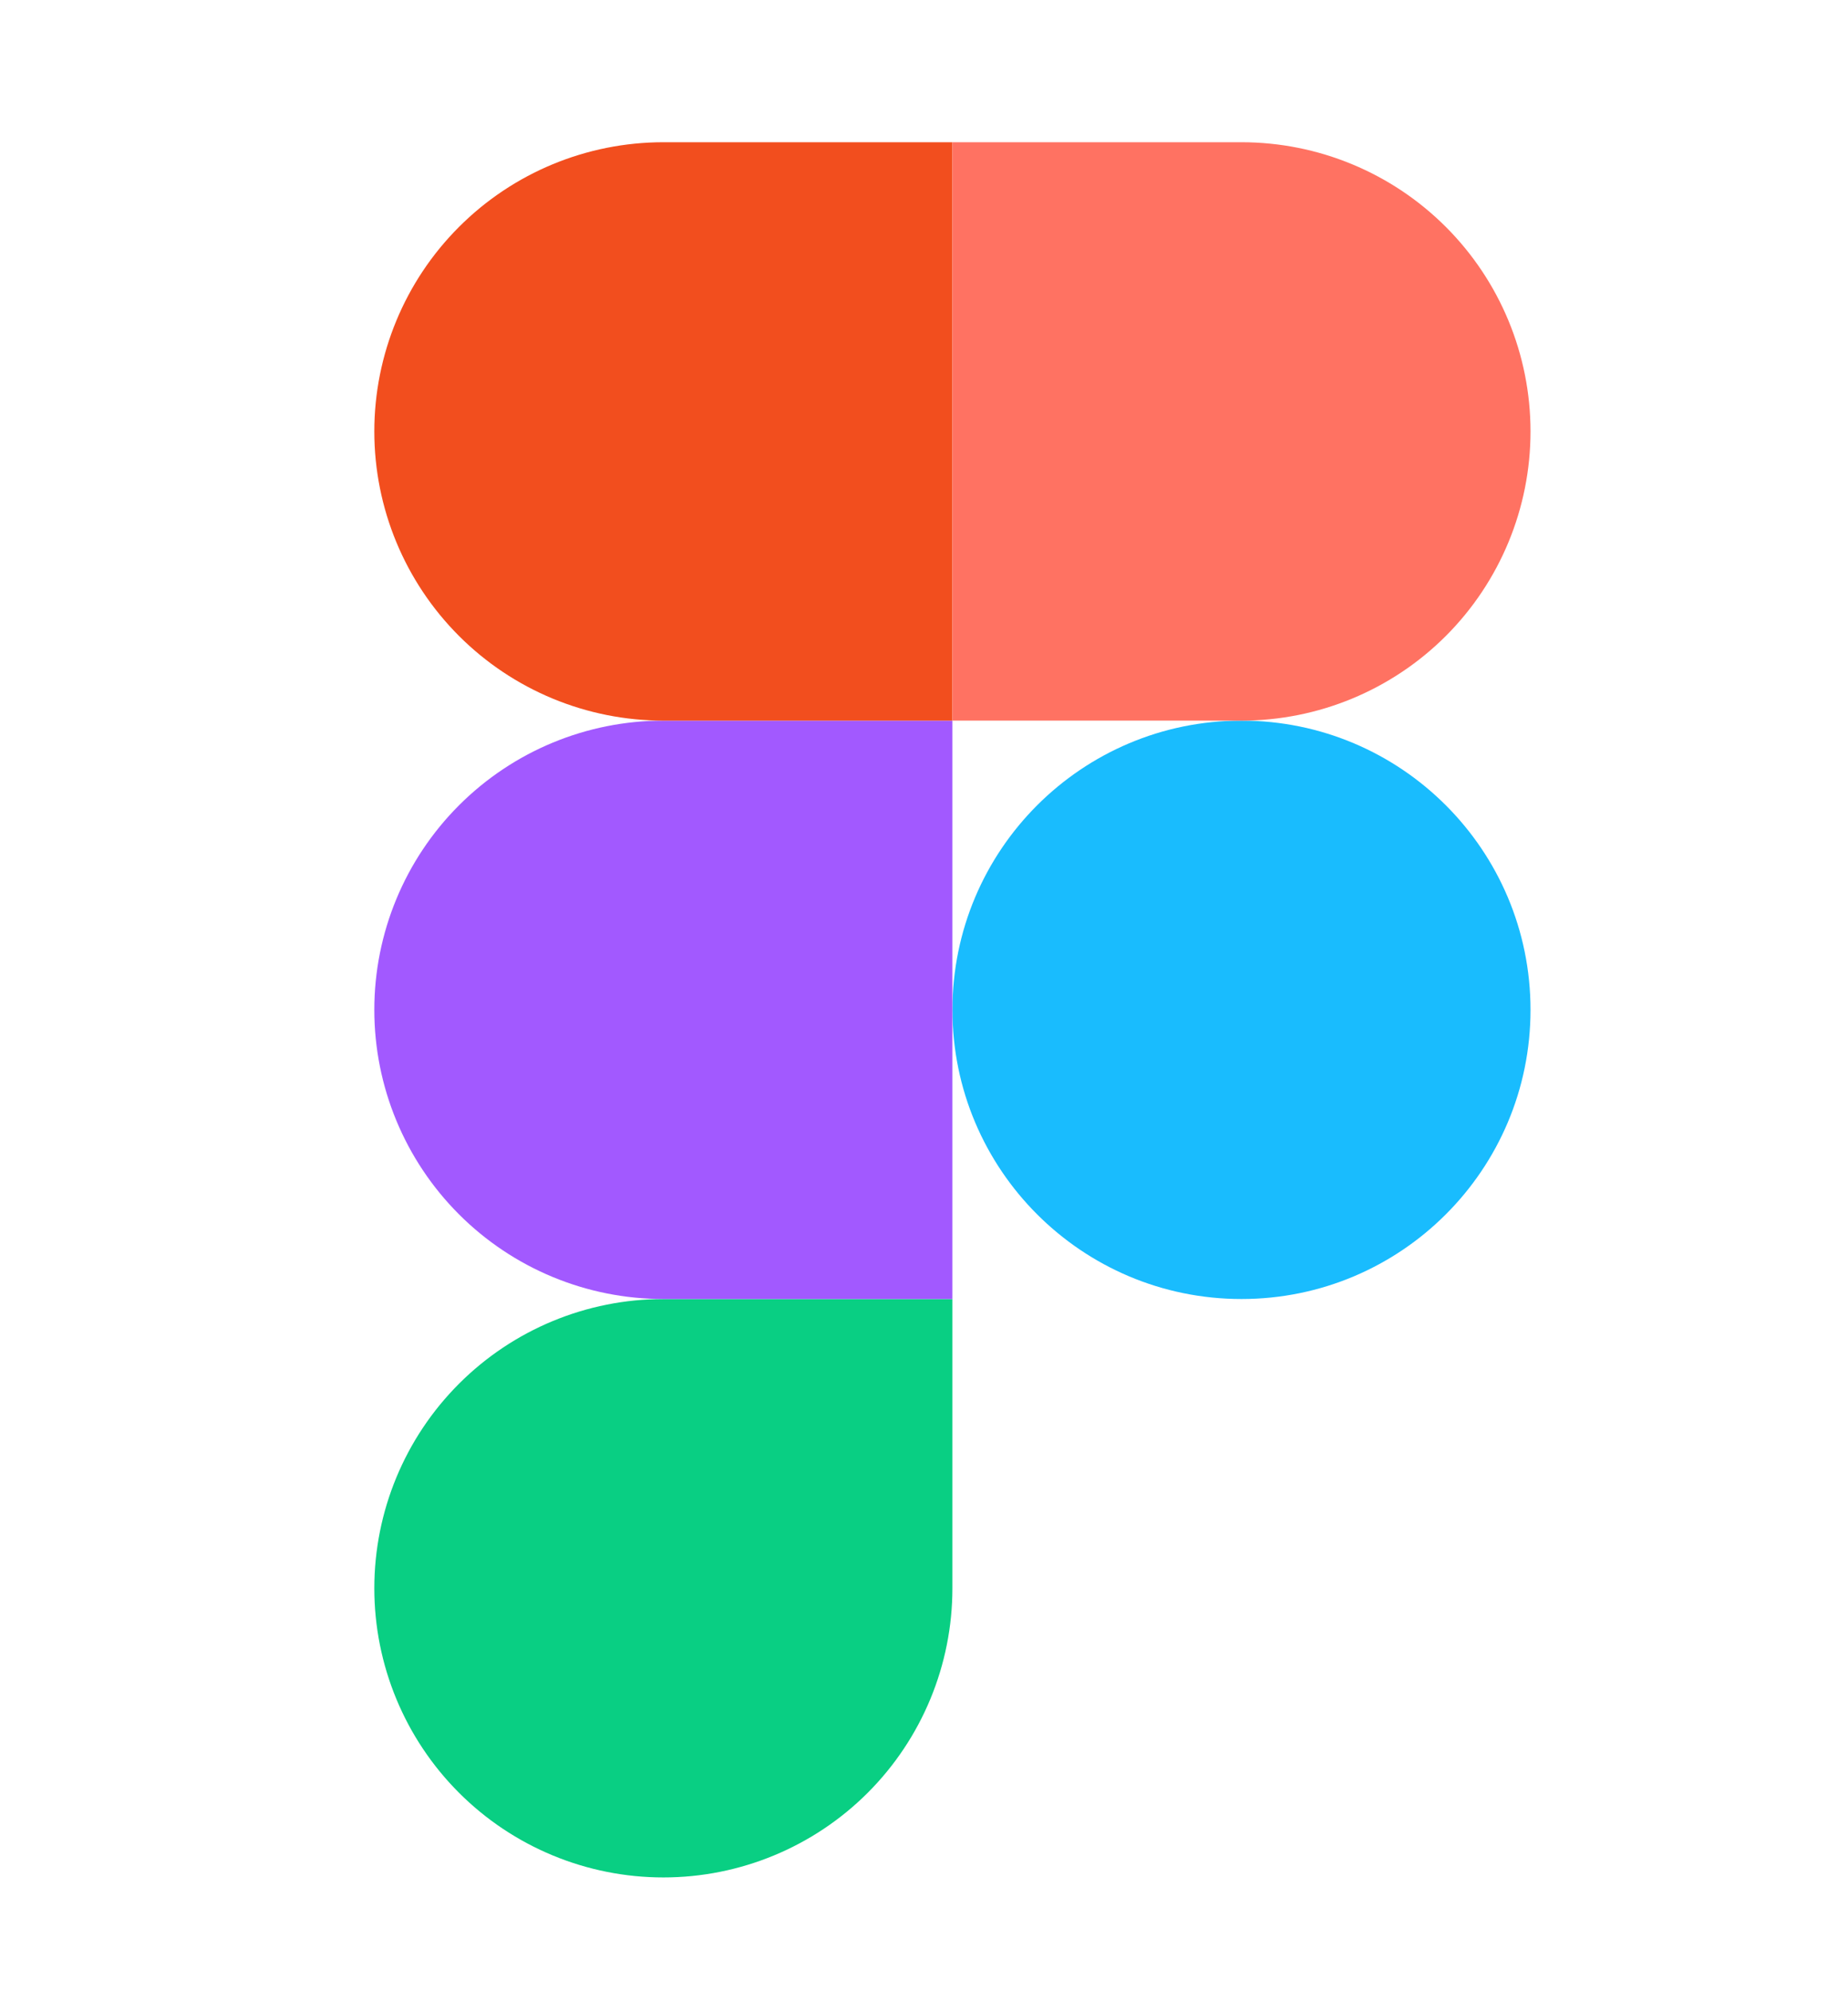
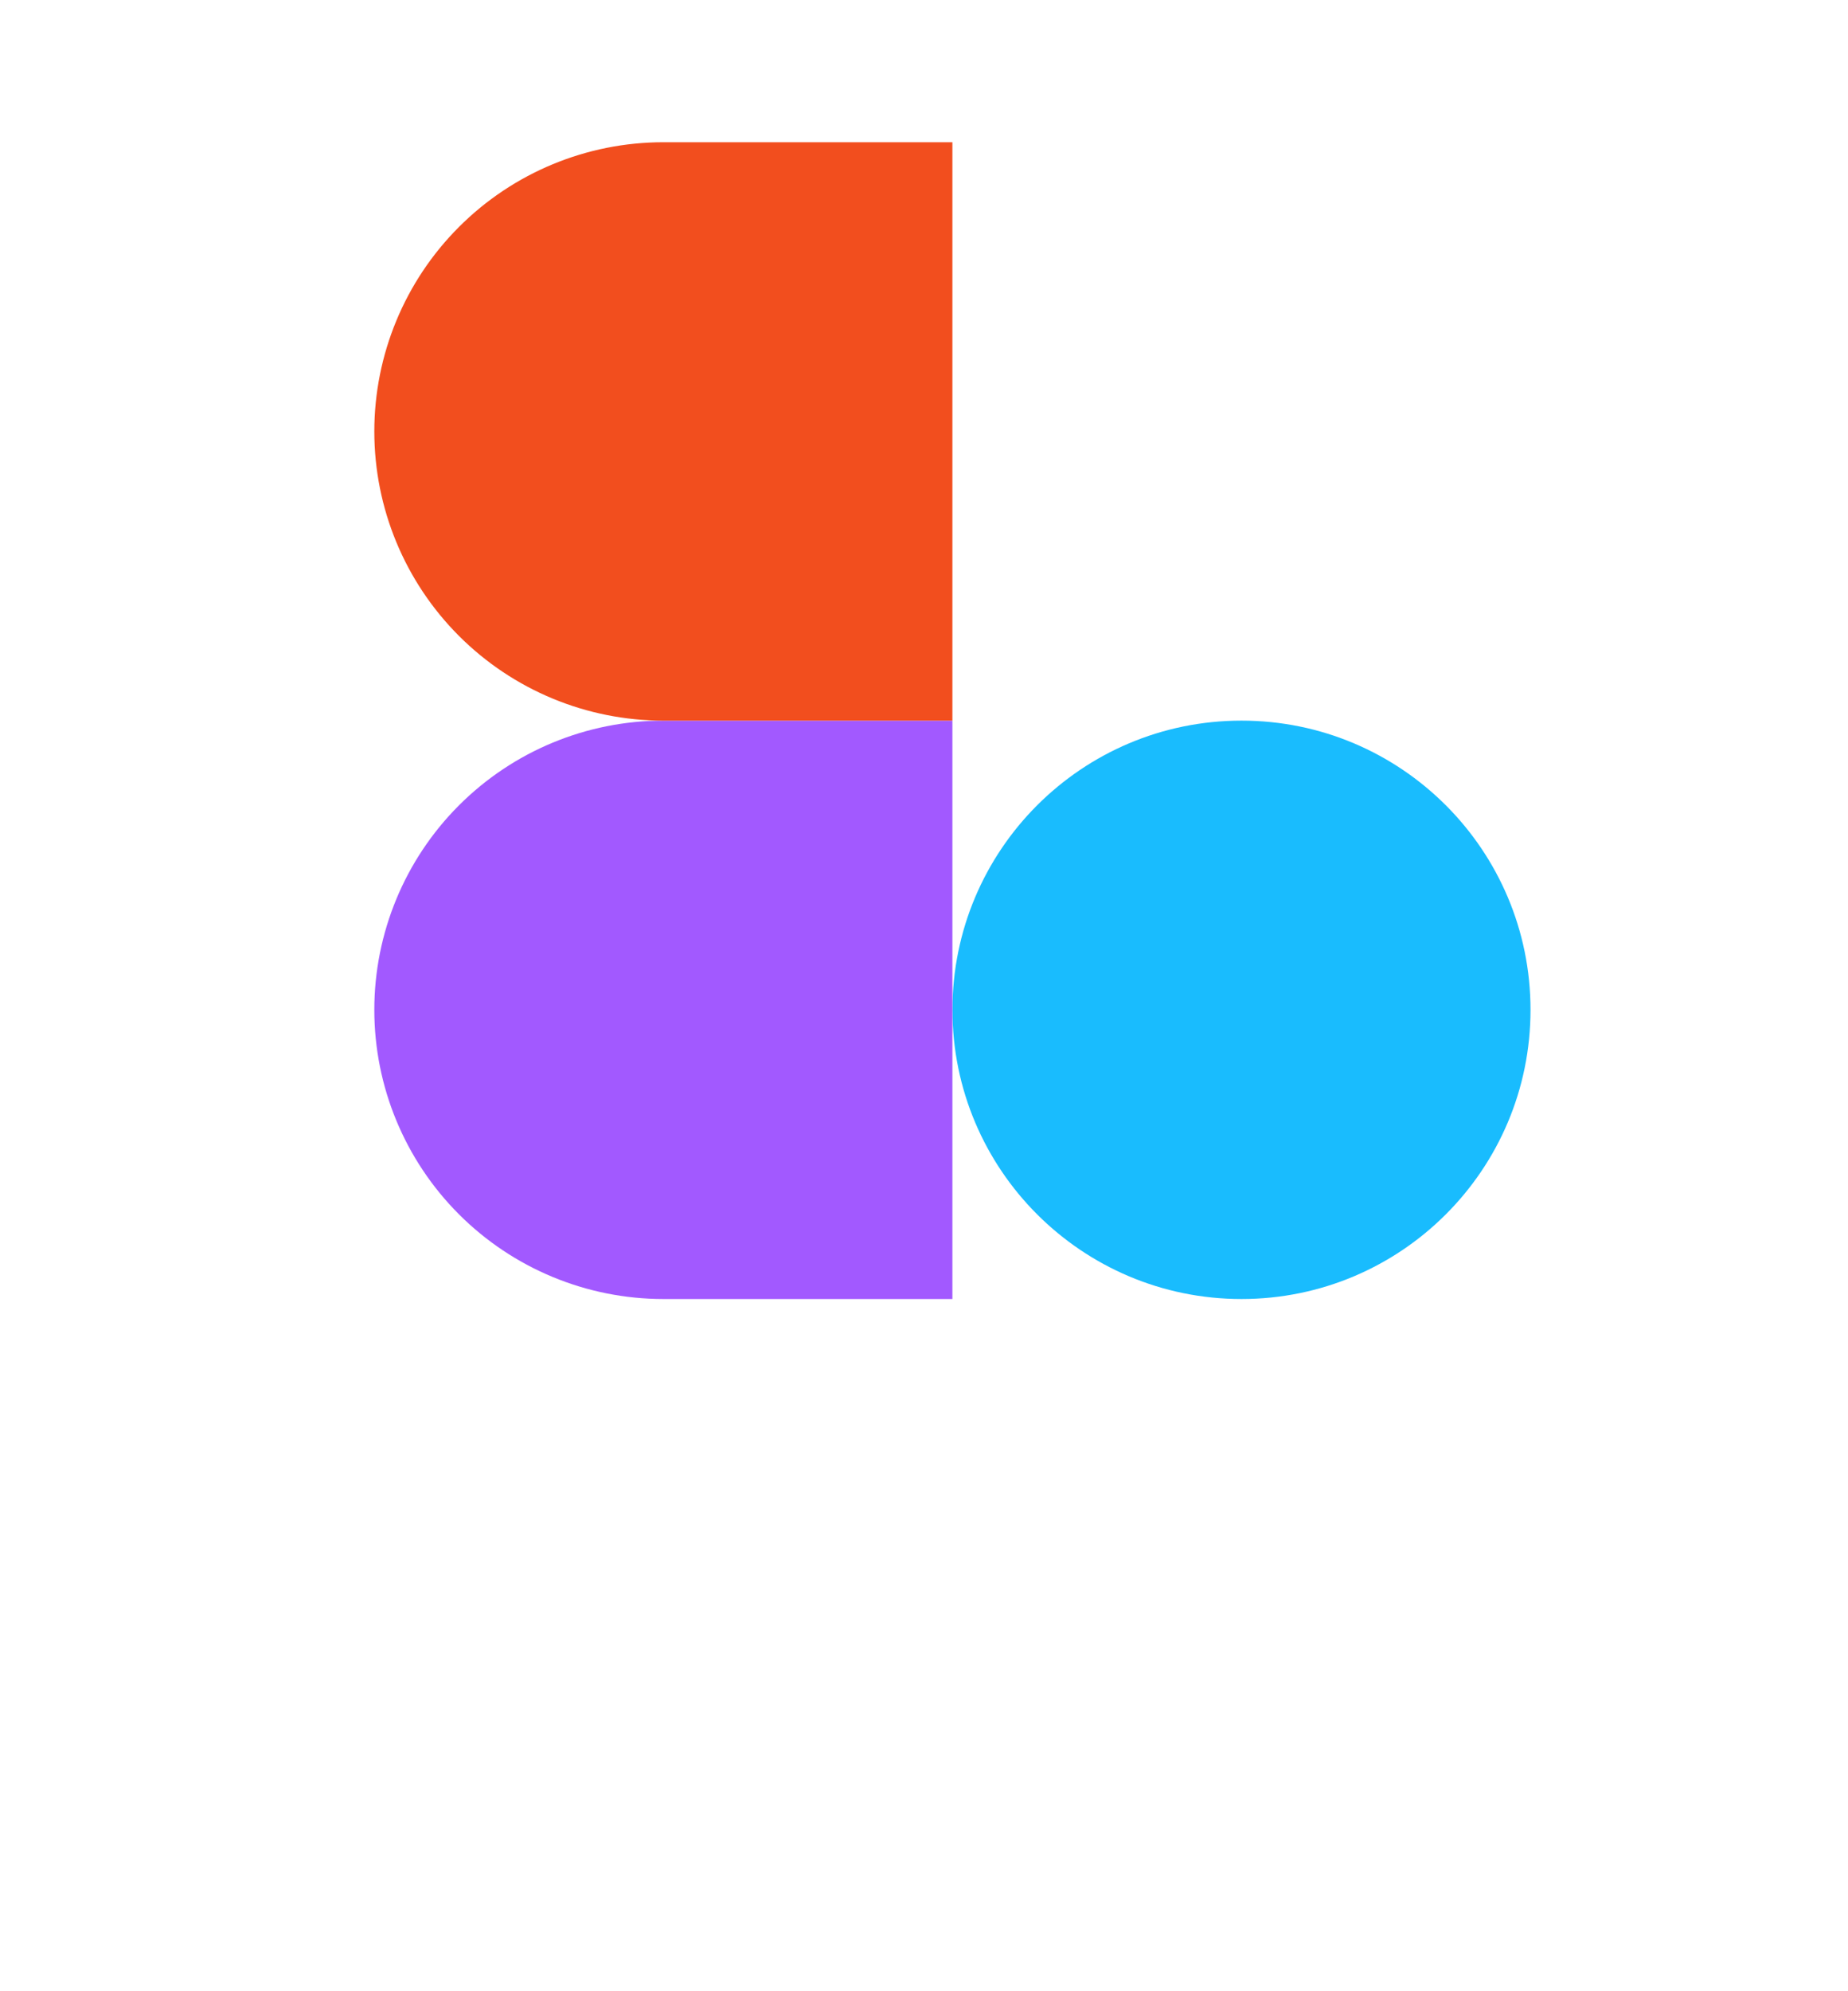
<svg xmlns="http://www.w3.org/2000/svg" width="65" height="70" viewBox="0 0 65 70" fill="none">
  <path d="M43.667 45.666C49.282 45.666 53.833 41.115 53.833 35.5C53.833 29.885 49.282 25.333 43.667 25.333C38.052 25.333 33.5 29.885 33.5 35.5C33.5 41.115 38.052 45.666 43.667 45.666Z" fill="#19BCFE" />
-   <path fill-rule="evenodd" clip-rule="evenodd" d="M23.333 66C26.029 66 28.615 64.929 30.522 63.023C32.428 61.116 33.499 58.53 33.499 55.834V45.667H23.333C20.636 45.667 18.05 46.738 16.144 48.645C14.237 50.551 13.166 53.137 13.166 55.834C13.166 58.53 14.237 61.116 16.144 63.023C18.05 64.929 20.636 66 23.333 66Z" fill="#09CF83" />
  <path fill-rule="evenodd" clip-rule="evenodd" d="M23.333 45.666H33.499V25.333H23.333C20.636 25.333 18.05 26.404 16.144 28.311C14.237 30.217 13.166 32.803 13.166 35.5C13.166 38.196 14.237 40.782 16.144 42.689C18.05 44.595 20.636 45.666 23.333 45.666Z" fill="#A259FF" />
  <path fill-rule="evenodd" clip-rule="evenodd" d="M23.333 25.333H33.499V5H23.333C20.636 5 18.05 6.071 16.144 7.978C14.237 9.884 13.166 12.47 13.166 15.167C13.166 17.863 14.237 20.449 16.144 22.356C18.05 24.262 20.636 25.333 23.333 25.333Z" fill="#F24E1E" />
-   <path fill-rule="evenodd" clip-rule="evenodd" d="M43.667 25.333H33.5V5H43.667C46.363 5 48.949 6.071 50.856 7.978C52.762 9.884 53.833 12.47 53.833 15.167C53.833 17.863 52.762 20.449 50.856 22.356C48.949 24.262 46.363 25.333 43.667 25.333Z" fill="#FF7262" />
</svg>